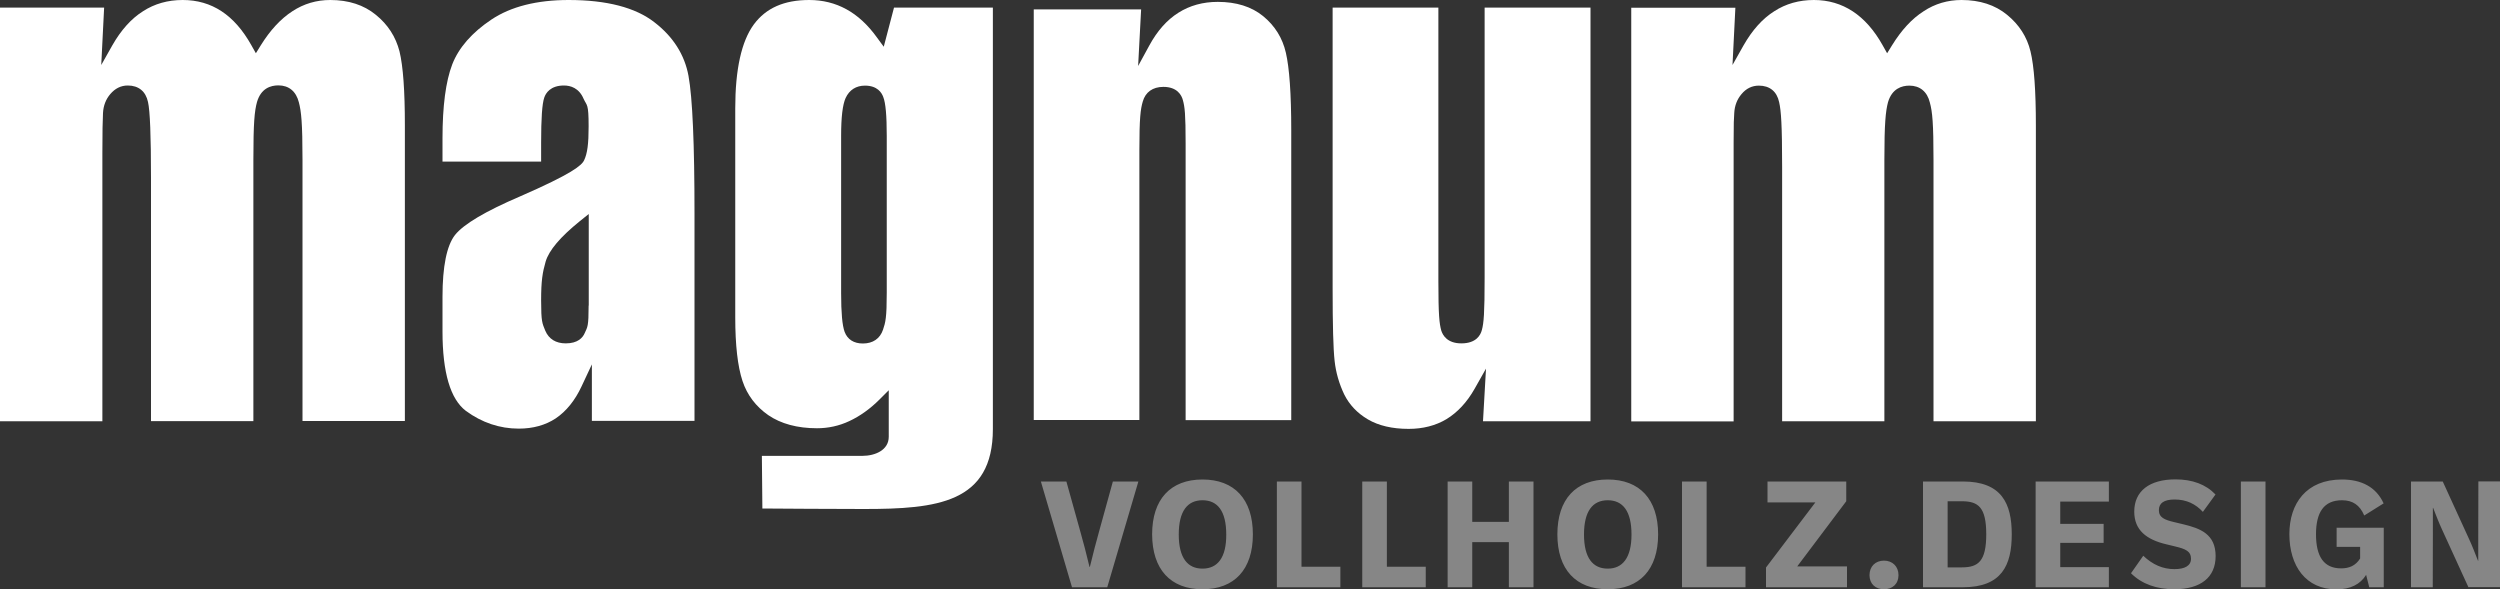
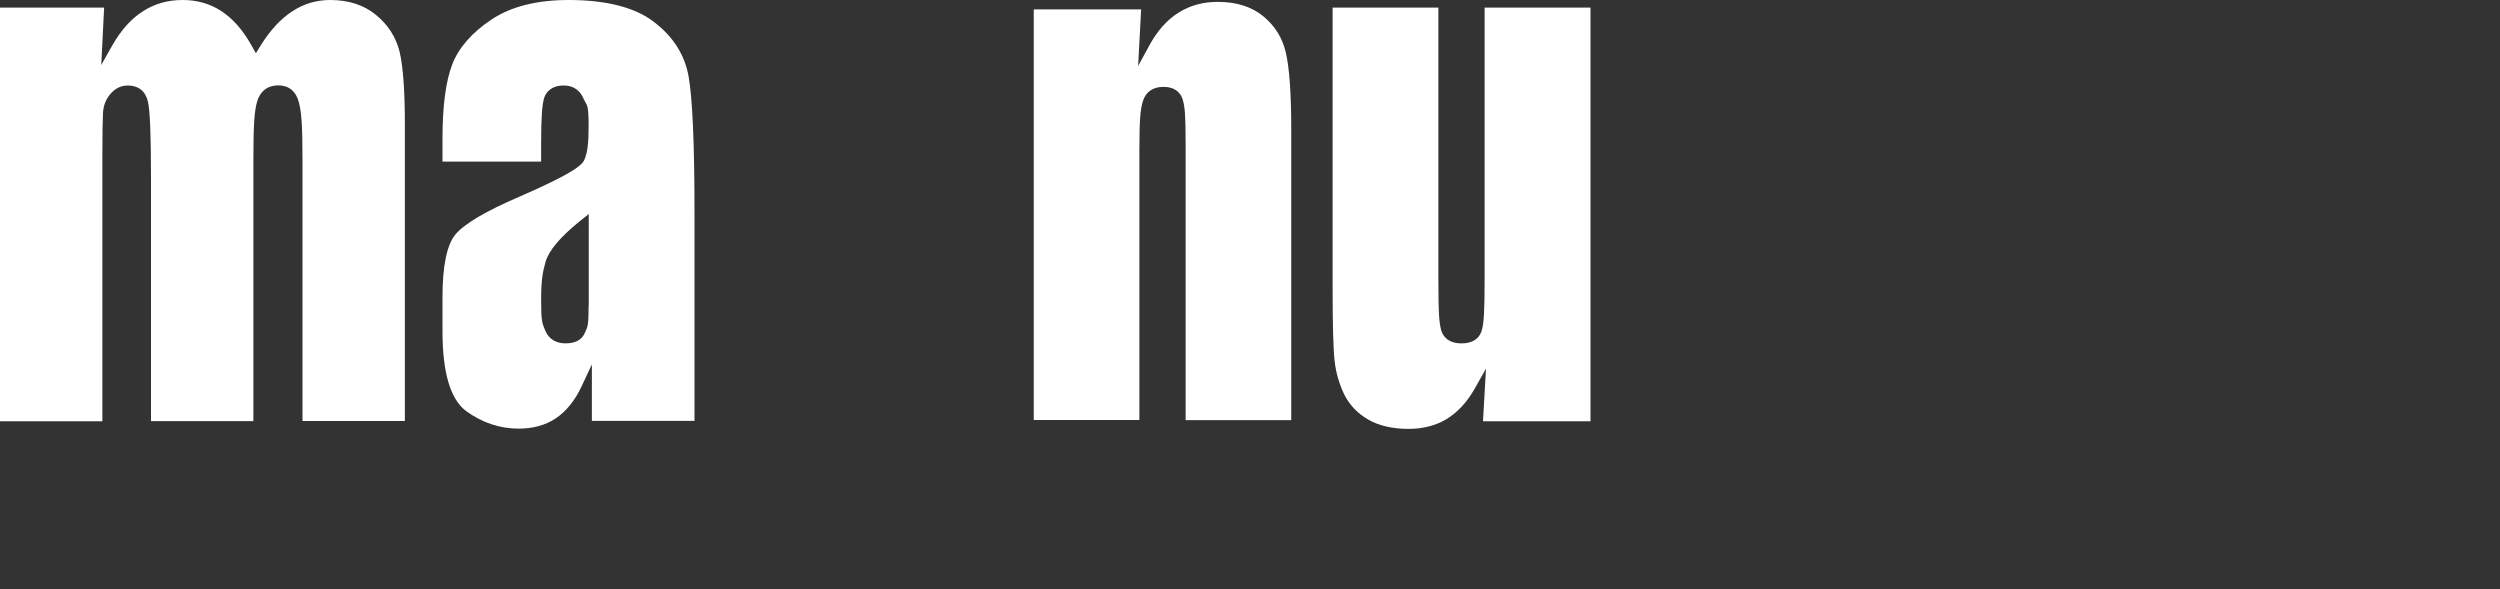
<svg xmlns="http://www.w3.org/2000/svg" version="1.1" id="Ebene_1" x="0px" y="0px" viewBox="5 3.93 200 47.15" style="enable-background:new 0 0 210 55;" xml:space="preserve">
  <rect x="5" y="3.93" width="200" height="47.15" fill="#333333" stroke="none" />
  <style type="text/css">
	.st11{fill:#868686;}
	.st14{fill:#FFFFFF;}
</style>
  <g>
-     <path class="st11" d="M199.62,50.91l0.01-4.43v-1.92h0.02c0.24,0.61,0.46,1.19,0.73,1.77l2.09,4.57H205v-8.46h-1.73l-0.01,4.43   v1.92h-0.02c-0.24-0.61-0.46-1.19-0.73-1.77l-2.09-4.57h-2.54v8.46H199.62z M191.94,47.68h1.87v0.93c-0.37,0.59-0.9,0.79-1.52,0.79   c-1.37,0-2.01-0.93-2.01-2.72c0-1.77,0.63-2.73,2.08-2.73c0.85,0,1.42,0.38,1.78,1.22l1.55-0.97c-0.61-1.33-1.8-1.91-3.33-1.91   c-2.87,0-4.21,1.93-4.21,4.37c0,2.54,1.31,4.42,3.77,4.42c1.1,0,1.9-0.4,2.37-1.16l0.25,0.99h1.16v-4.76h-3.77V47.68z    M186.24,42.45h-1.97v8.46h1.97V42.45z M178.94,51.07c2.12,0,3.31-0.96,3.31-2.65c0-1.76-1.22-2.22-2.6-2.55l-0.71-0.17   c-0.76-0.18-1.23-0.36-1.23-0.96c0-0.56,0.41-0.85,1.26-0.85c0.95,0,1.68,0.36,2.26,0.99l1.01-1.39c-0.77-0.81-1.85-1.21-3.2-1.21   c-2.08,0-3.3,0.93-3.3,2.58c0,1.47,0.96,2.24,2.59,2.62l0.7,0.17c0.79,0.19,1.25,0.37,1.25,0.98c0,0.56-0.5,0.83-1.32,0.83   c-0.93,0-1.74-0.35-2.5-1.07l-0.98,1.4C176.35,50.66,177.55,51.07,178.94,51.07 M173.71,50.91V49.3h-3.89v-1.94h3.47v-1.52h-3.47   v-1.78h3.89v-1.61h-5.86v8.46H173.71z M160.81,44.03h1.14c1.31,0,1.95,0.48,1.95,2.64c0,2.16-0.64,2.65-1.95,2.65h-1.14V44.03z    M162.03,50.91c3.1,0,3.91-1.75,3.91-4.23s-0.81-4.23-3.91-4.23h-3.19v8.46H162.03z M155.72,51.07c0.67,0,1.16-0.42,1.16-1.13   c0-0.7-0.49-1.16-1.16-1.16c-0.67,0-1.16,0.45-1.16,1.16C154.56,50.65,155.05,51.07,155.72,51.07 M152.76,50.91v-1.67h-3.98   l3.92-5.21v-1.58h-6.3v1.67h3.83l-3.95,5.21v1.58H152.76z M144.64,50.91v-1.64h-3.11v-6.82h-1.97v8.46H144.64z M133.62,49.42   c-1.19,0-1.9-0.85-1.9-2.73s0.7-2.74,1.9-2.74c1.2,0,1.9,0.86,1.9,2.74C135.52,48.55,134.81,49.42,133.62,49.42 M133.62,51.07   c2.55,0,4.03-1.58,4.03-4.39c0-2.81-1.48-4.39-4.03-4.39c-2.55,0-4.03,1.57-4.03,4.39C129.59,49.49,131.07,51.07,133.62,51.07    M122.78,50.91V47.3h2.93v3.61h1.97v-8.46h-1.97v3.23h-2.93v-3.23h-1.97v8.46H122.78z M119.06,50.91v-1.64h-3.11v-6.82h-1.97v8.46   H119.06z M112.23,50.91v-1.64h-3.11v-6.82h-1.97v8.46H112.23z M101.2,49.42c-1.19,0-1.9-0.85-1.9-2.73s0.7-2.74,1.9-2.74   c1.2,0,1.9,0.86,1.9,2.74C103.11,48.55,102.4,49.42,101.2,49.42 M101.2,51.07c2.55,0,4.03-1.58,4.03-4.39   c0-2.81-1.48-4.39-4.03-4.39c-2.55,0-4.03,1.57-4.03,4.39C97.18,49.49,98.65,51.07,101.2,51.07 M93.58,50.91l2.49-8.46h-2.04   l-1.08,3.91c-0.27,0.98-0.5,1.83-0.76,2.92h-0.03c-0.26-1.08-0.48-1.94-0.76-2.92l-1.09-3.91h-2.04l2.49,8.46H93.58z" />
-     <path class="st14" d="M75.94,27.35c0,1.99-0.1,2.37-0.3,2.96c-0.24,0.71-0.81,1.1-1.61,1.1c-0.72,0-1.23-0.32-1.46-0.93   c-0.19-0.52-0.28-1.53-0.28-3.1V14.79c0-1.5,0.12-2.49,0.36-3.02c0.3-0.65,0.84-0.99,1.55-0.99c0.99,0,1.34,0.57,1.46,0.91   c0.19,0.47,0.28,1.49,0.28,3.1V27.35z M75.15,6.92c-0.72-1-1.54-1.76-2.44-2.25c-0.89-0.49-1.89-0.74-2.97-0.74   c-2.01,0-3.46,0.64-4.43,1.95c-0.99,1.34-1.49,3.6-1.49,6.71v16.73c0,2.2,0.19,3.91,0.58,5.09c0.37,1.12,1.07,2.04,2.06,2.73   c1.01,0.69,2.32,1.05,3.9,1.05c0.9,0,1.77-0.19,2.58-0.57c0.84-0.39,1.66-0.97,2.42-1.73l0.74-0.74l0,3.72   c0,1.06-1.07,1.53-2.13,1.53h-8.02l0.04,4.21c1.45,0.01,5.67,0.04,8.12,0.04c5.84,0,10.32-0.47,10.32-6.4V4.54h-7.91l-0.82,3.13   L75.15,6.92z" />
    <path class="st14" d="M52.09,28.37c0,1.69-0.09,1.71-0.31,2.2c-0.16,0.38-0.56,0.83-1.52,0.83c-0.79,0-1.36-0.35-1.64-1.02   c-0.24-0.6-0.33-0.68-0.33-2.42c0-1.57,0.11-2.23,0.36-3.1c0.27-0.91,1.17-1.97,2.74-3.24l0.71-0.57V28.37z M57.35,5.71L57.35,5.71   c-1.51-1.18-3.82-1.78-6.86-1.78c-2.53,0-4.61,0.52-6.17,1.56c-1.56,1.04-2.62,2.25-3.14,3.59c-0.52,1.35-0.78,3.34-0.78,5.91v1.87   h7.89v-1.49c0-1.98,0.08-3.14,0.25-3.63c0.12-0.36,0.49-0.97,1.58-0.97c0.51,0,1.2,0.19,1.57,1.07c0.26,0.57,0.4,0.33,0.4,2.2   c0,1.4-0.1,2.16-0.36,2.71c-0.19,0.41-0.95,1.07-5.12,2.89c-2.78,1.19-4.53,2.23-5.21,3.09c-0.66,0.84-1,2.51-1,4.94v2.78   c0,3.28,0.63,5.41,1.87,6.35c1.28,0.94,2.71,1.42,4.23,1.42c1.15,0,2.14-0.28,2.96-0.82c0.84-0.57,1.54-1.43,2.07-2.57l0.82-1.75   v4.52h8.21V21.02c0-5.56-0.16-9.26-0.48-11.02C59.77,8.31,58.85,6.86,57.35,5.71" />
    <path class="st14" d="M121.91,31.4c-1.12,0-1.49-0.64-1.61-1.03c-0.15-0.55-0.23-1.21-0.23-3.95V4.54h-8.46V27   c0,2.94,0.05,4.84,0.16,5.81c0.1,0.92,0.36,1.82,0.77,2.68c0.41,0.82,1.04,1.49,1.89,1.99c0.85,0.5,1.95,0.76,3.26,0.76   c1.14,0,2.16-0.26,3.03-0.78c0.88-0.54,1.64-1.35,2.25-2.43l0.91-1.61l-0.24,4.21h8.6V4.54h-8.47v21.62c0,2.84-0.07,3.62-0.22,4.17   C123.45,30.72,123.11,31.4,121.91,31.4" />
-     <path class="st14" d="M165.56,5.11c-0.95-0.78-2.17-1.18-3.64-1.18c-1.1,0-2.13,0.3-3.03,0.9c-0.93,0.59-1.78,1.51-2.53,2.73   l-0.39,0.63l-0.36-0.64c-1.34-2.4-3.19-3.62-5.5-3.62c-1.18,0-2.25,0.3-3.17,0.9c-0.94,0.59-1.76,1.51-2.45,2.72l-0.89,1.58   l0.23-4.58h-8.33v33.09h8.19V15.32c0-1.64,0.02-1.85,0.05-2.35c0.03-0.59,0.23-1.1,0.58-1.51c0.37-0.45,0.84-0.68,1.39-0.68   c0.87,0,1.44,0.47,1.62,1.32c0.16,0.69,0.24,1.87,0.24,5.19v20.34h8.18v-20.9c0-2.93,0.1-3.9,0.29-4.62   c0.32-1.1,1.11-1.33,1.71-1.33c0.84,0,1.43,0.48,1.64,1.36c0.2,0.73,0.29,1.64,0.29,4.59v20.9h8.19V13.95   c0-2.73-0.14-4.72-0.43-5.91C167.16,6.88,166.53,5.9,165.56,5.11" />
    <path class="st14" d="M35.06,5.11c-0.95-0.78-2.17-1.18-3.64-1.18c-1.1,0-2.12,0.3-3.03,0.9c-0.93,0.6-1.78,1.52-2.53,2.73   l-0.39,0.63l-0.36-0.64c-1.36-2.43-3.17-3.62-5.5-3.62c-1.18,0-2.25,0.3-3.17,0.9c-0.94,0.59-1.76,1.51-2.45,2.72L13.1,9.13   l0.23-4.59H5v33.09h8.19V16.19c0-1.63,0.02-2.71,0.05-3.22c0.03-0.59,0.23-1.1,0.58-1.51c0.38-0.45,0.85-0.69,1.4-0.69   c0.87,0,1.44,0.47,1.62,1.32c0.16,0.7,0.24,2.68,0.24,6.06v19.47h8.19v-20.9c0-2.98,0.09-3.9,0.29-4.63   c0.32-1.1,1.1-1.33,1.71-1.33c0.84,0,1.42,0.48,1.64,1.36c0.19,0.72,0.29,1.64,0.29,4.59v20.9h8.19V13.95   c0-2.73-0.14-4.72-0.43-5.91C36.66,6.88,36.04,5.9,35.06,5.11" />
    <path class="st14" d="M106.05,5.22c-0.93-0.76-2.15-1.14-3.63-1.14c-1.18,0-2.24,0.29-3.15,0.87c-0.91,0.57-1.69,1.45-2.32,2.61   l-0.9,1.65l0.24-4.53h-8.59v32.85h8.45V15.97c0-2.6,0.09-3.3,0.27-3.91c0.21-0.76,0.8-1.18,1.65-1.18c1.11,0,1.46,0.67,1.56,1.06   c0.15,0.54,0.22,1.1,0.22,3.47v22.13h8.45V14.35c0-2.91-0.15-4.99-0.43-6.2C107.6,6.97,106.99,5.99,106.05,5.22" />
  </g>
</svg>